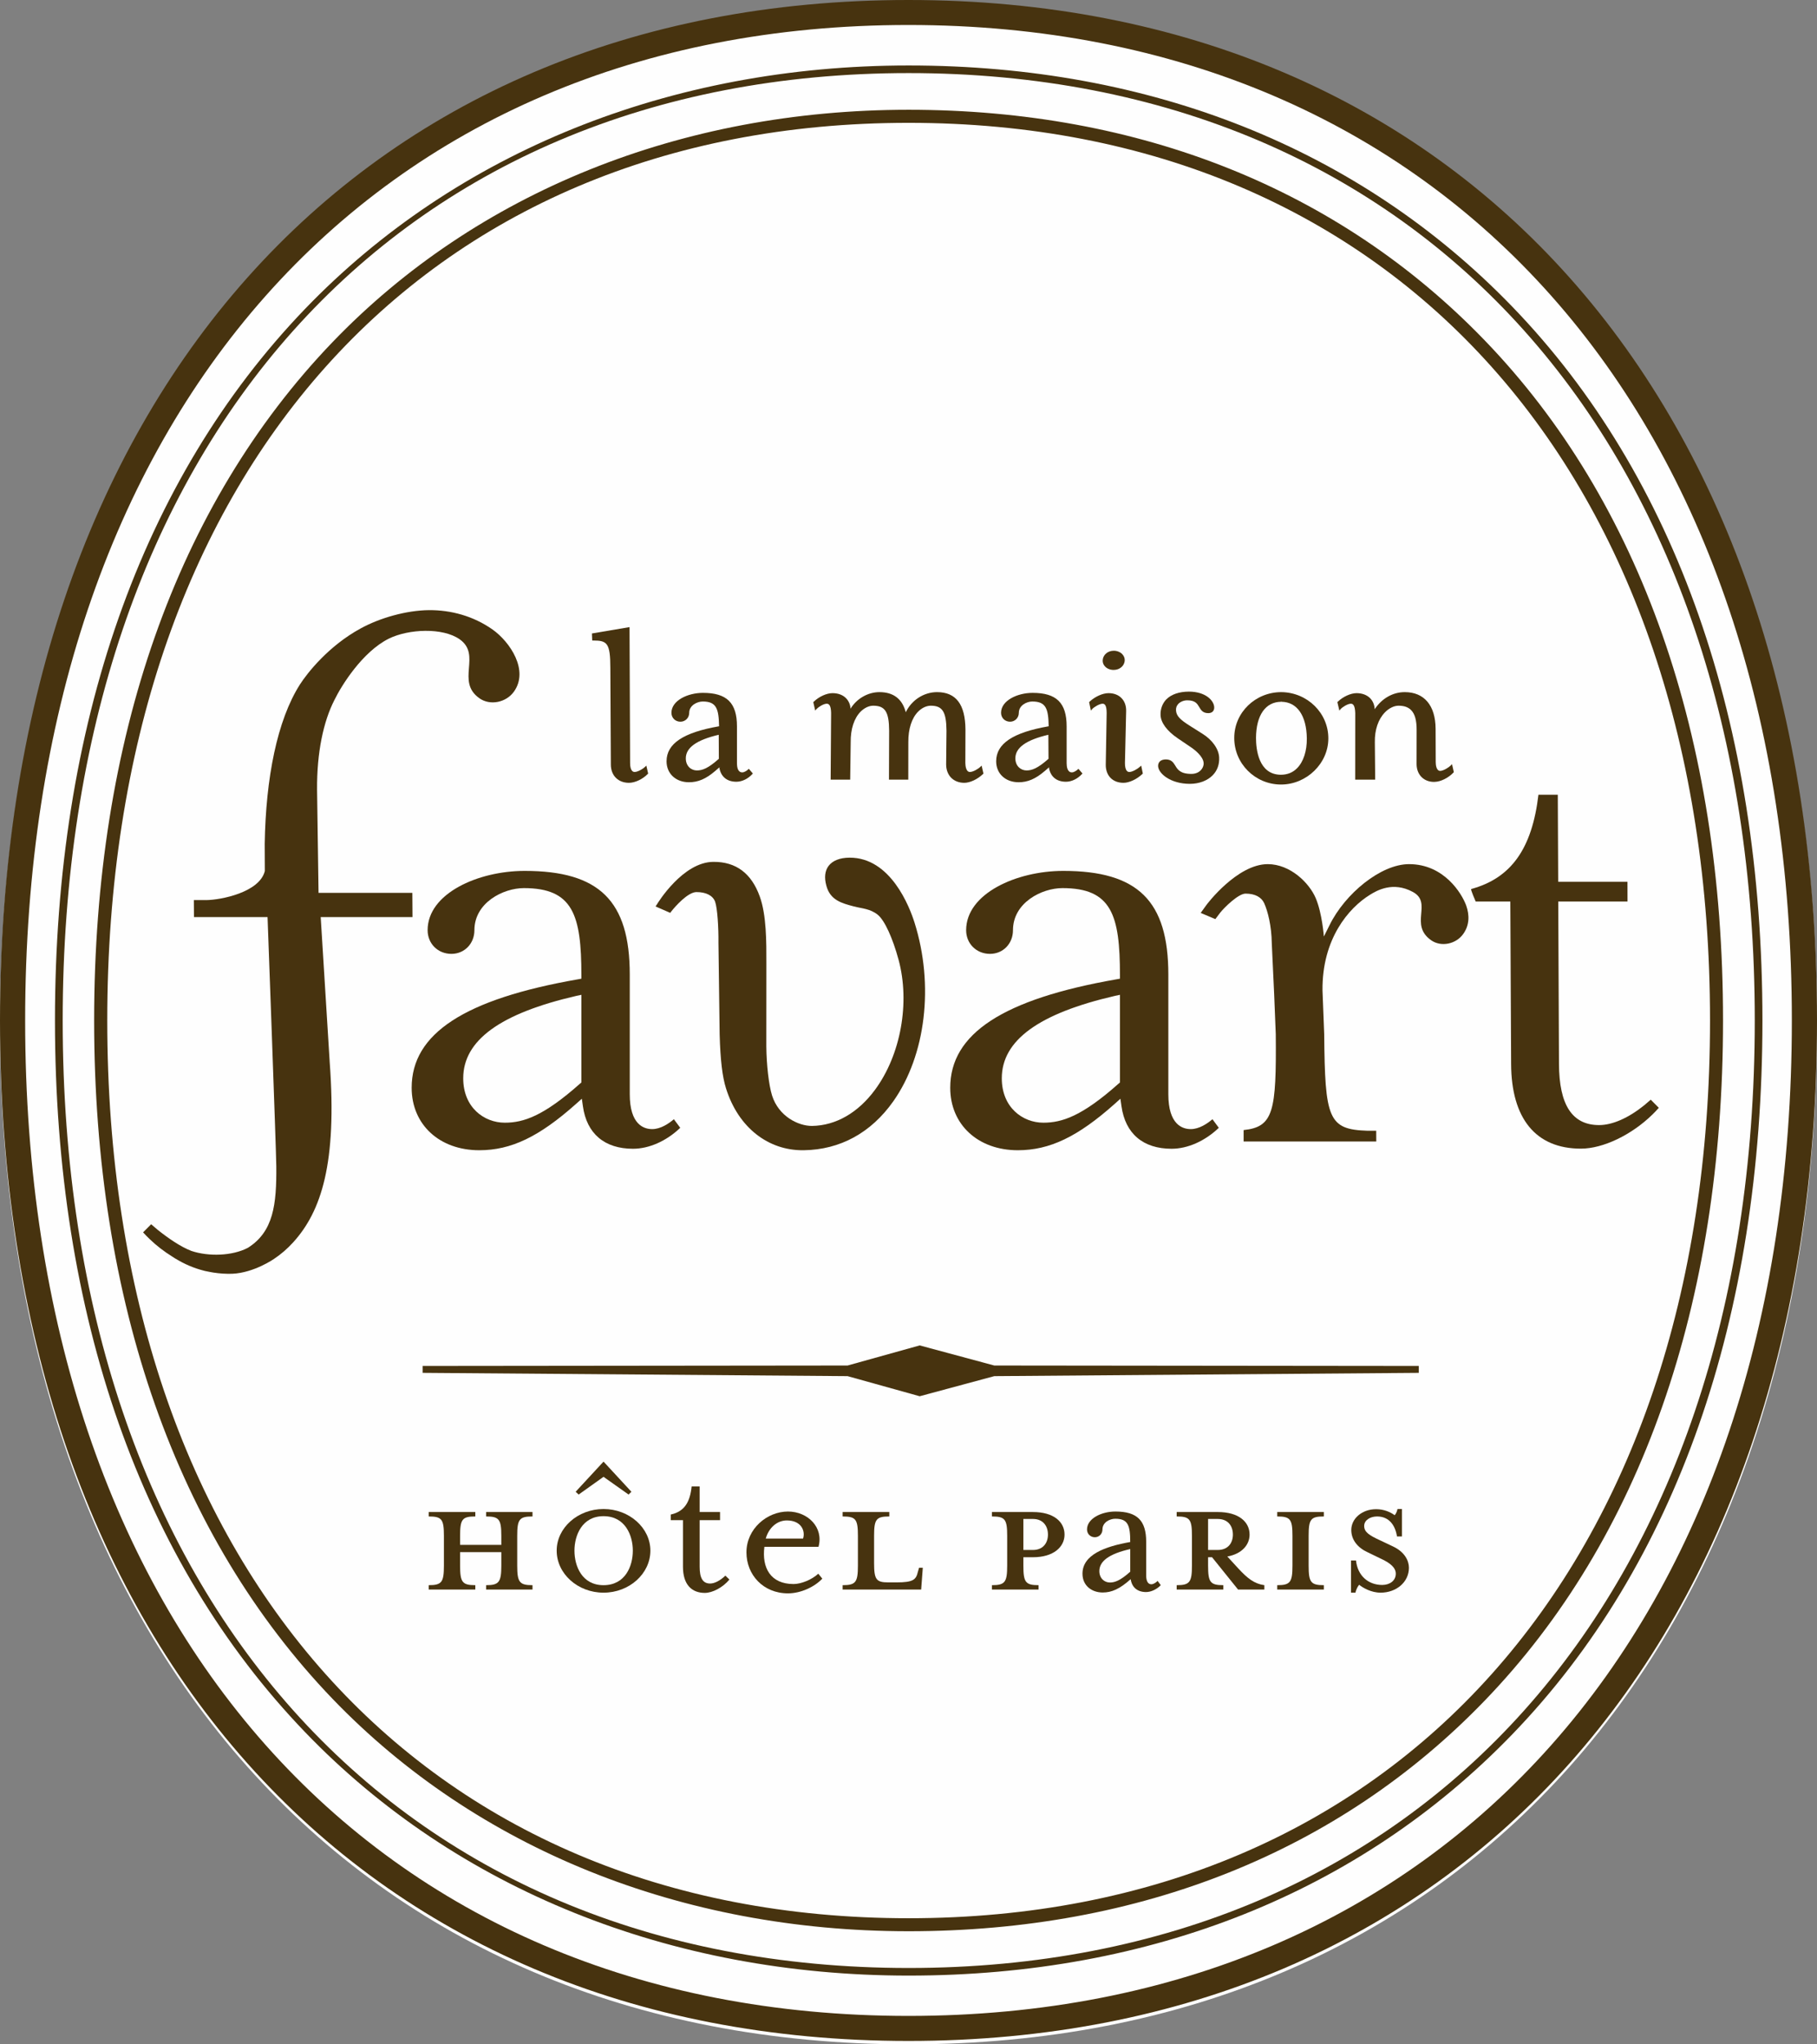
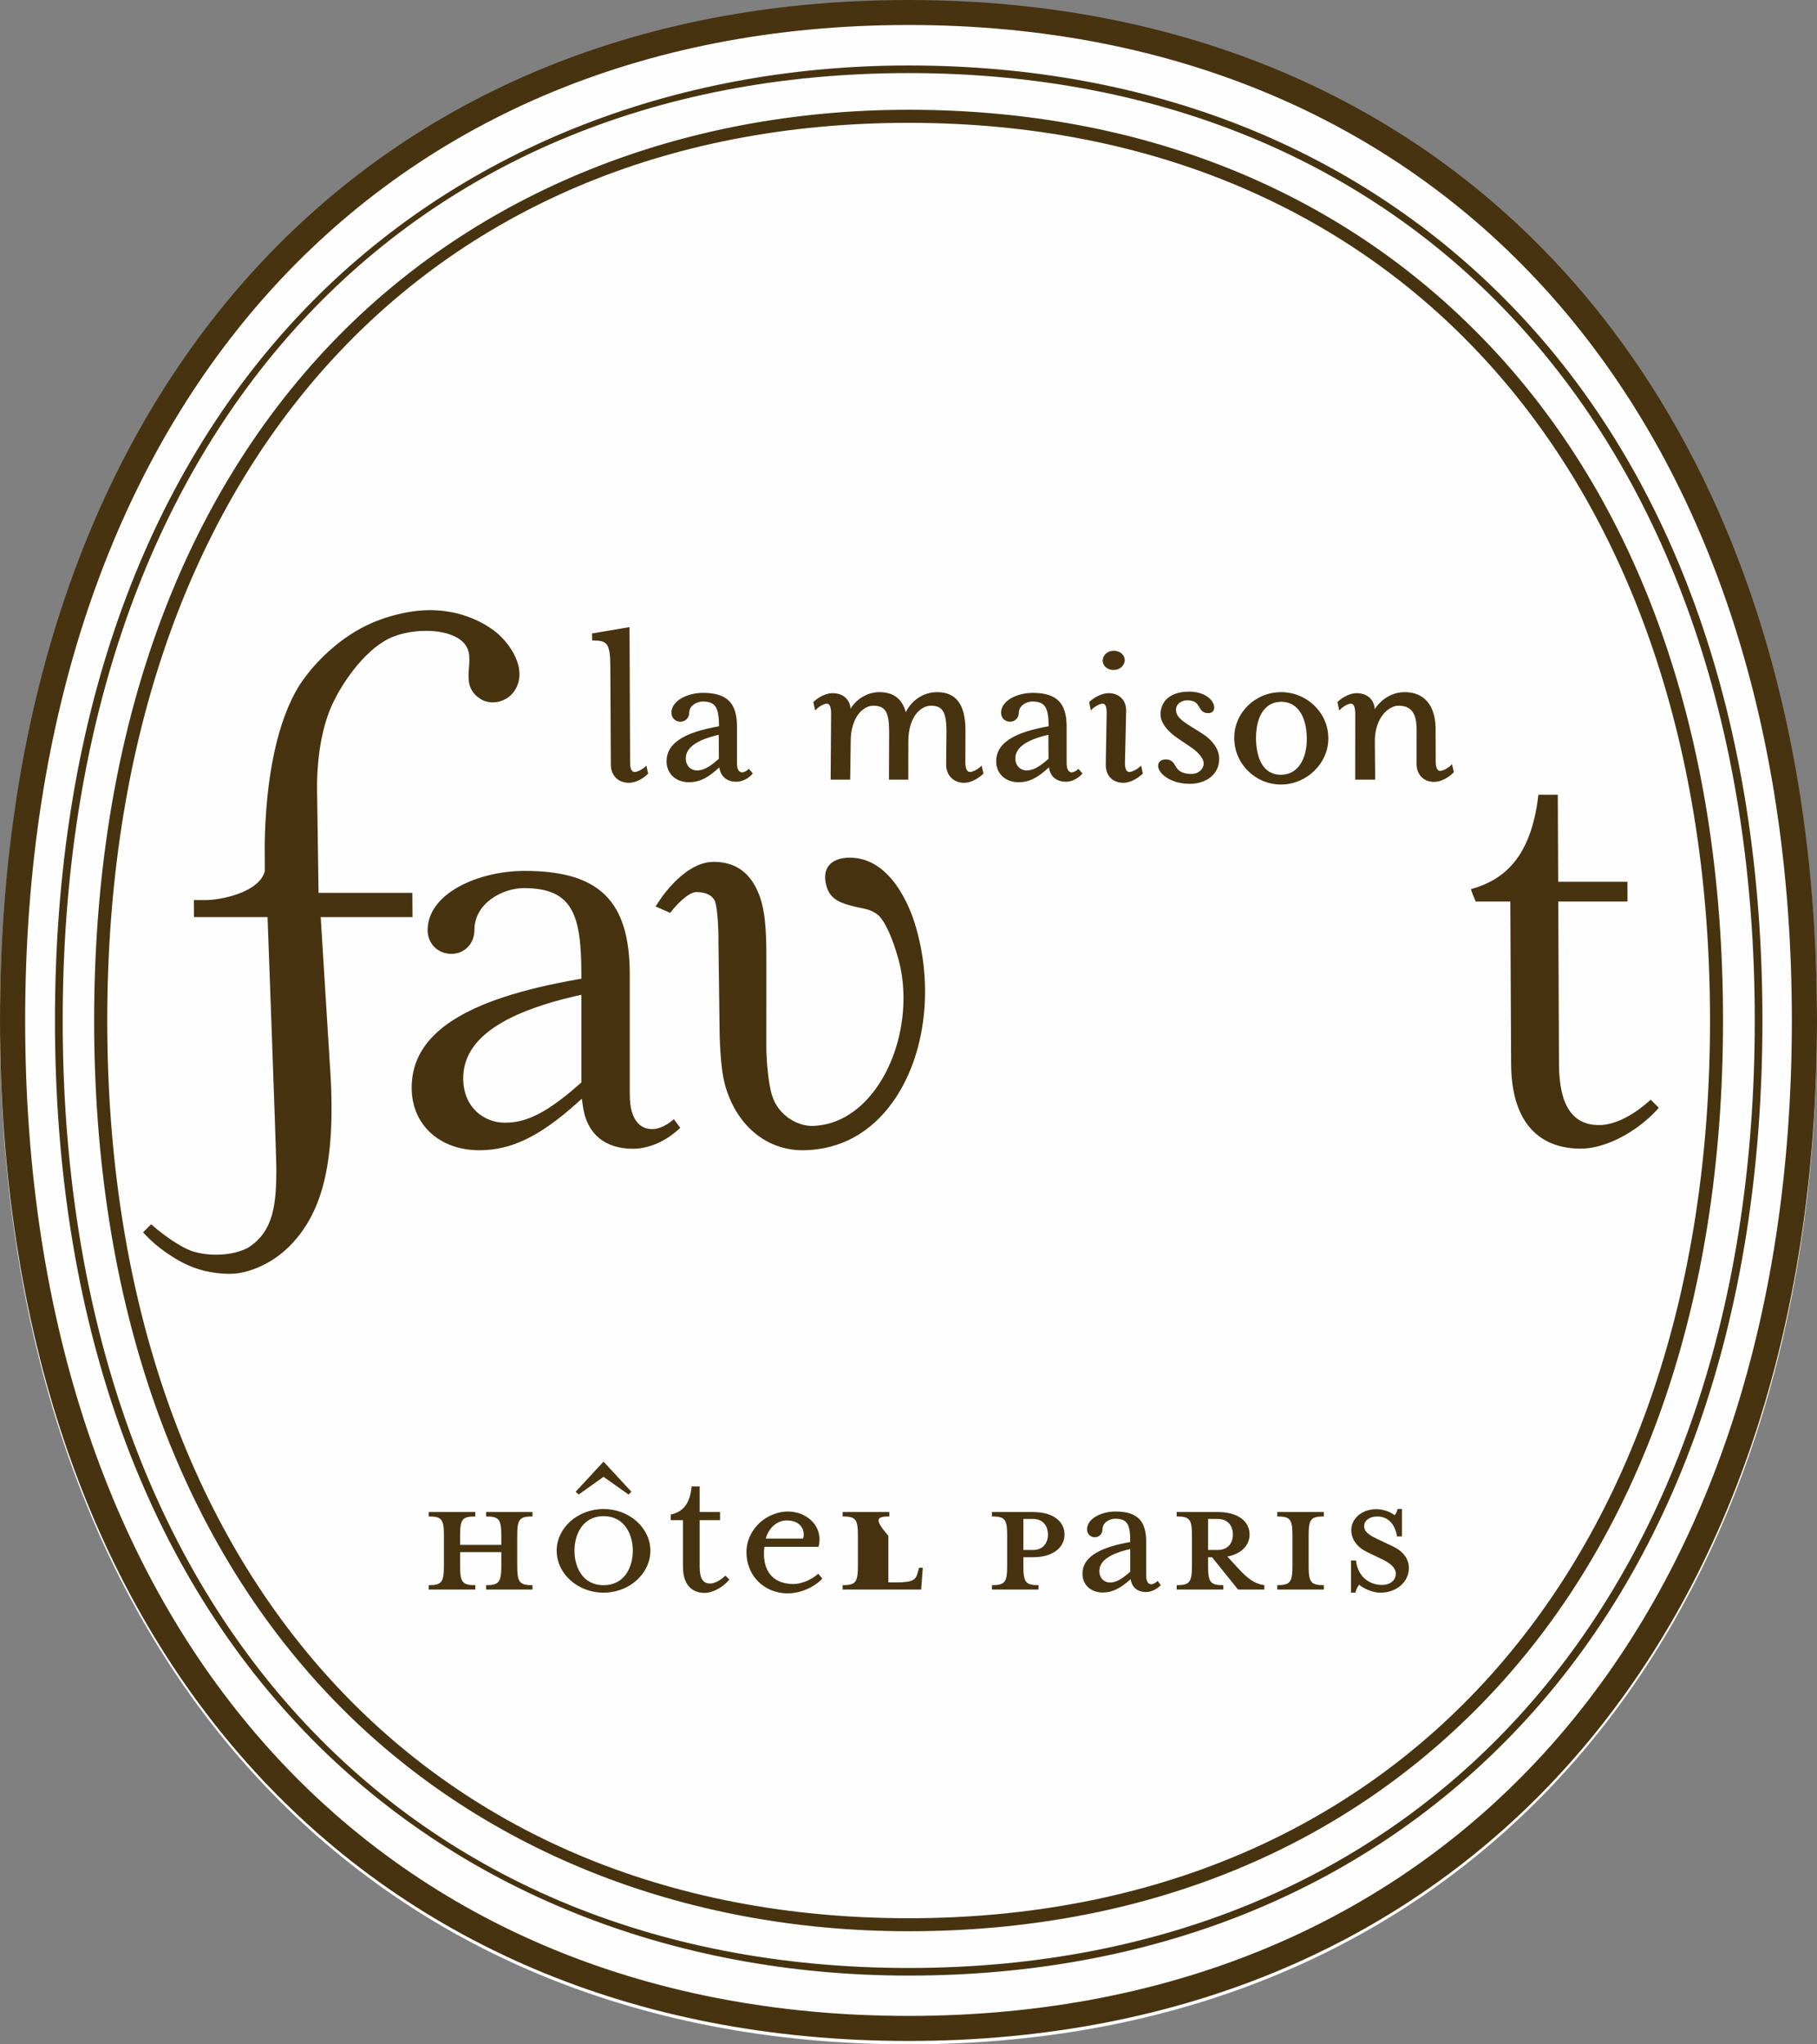
<svg xmlns="http://www.w3.org/2000/svg" width="32" height="36" viewBox="0 0 32 36" fill="none">
  <rect x="0" y="0" width="32" height="36" fill="#808080" stroke="none" />
  <path fill-rule="evenodd" clip-rule="evenodd" d="M15.999 36C6.28 36 0 28.947 0 18.03C0 7.114 6.28 0.061 15.999 0.061C25.719 0.061 32 7.114 32 18.03C32 28.947 25.719 36 15.999 36Z" fill="#FEFEFE" />
  <path fill-rule="evenodd" clip-rule="evenodd" d="M15.999 0.44C6.549 0.44 0.443 7.321 0.443 17.97C0.443 28.619 6.549 35.499 15.999 35.499C25.45 35.499 31.557 28.619 31.557 17.97C31.557 7.321 25.45 0.44 15.999 0.44ZM15.999 35.94C6.28 35.94 0 28.886 0 17.97C0 7.053 6.28 0 15.999 0C25.719 0 32 7.053 32 17.97C32 28.886 25.719 35.94 15.999 35.94Z" fill="#47330F" />
  <path fill-rule="evenodd" clip-rule="evenodd" d="M16.003 34.655C6.953 34.655 1.104 28.106 1.104 17.971C1.104 7.836 6.953 1.287 16.003 1.287C25.056 1.287 30.904 7.836 30.904 17.971C30.904 28.106 25.056 34.655 16.003 34.655ZM26.637 5.404C23.952 2.623 20.276 1.153 16.003 1.153C11.804 1.153 8.029 2.677 5.371 5.441C2.49 8.438 0.968 12.771 0.968 17.971C0.968 23.171 2.49 27.503 5.371 30.5C8.029 33.266 11.804 34.789 16.003 34.789C20.276 34.789 23.952 33.319 26.637 30.537C29.517 27.553 31.039 23.208 31.039 17.971C31.039 12.734 29.517 8.387 26.637 5.404Z" fill="#47330F" />
  <path fill-rule="evenodd" clip-rule="evenodd" d="M16.001 33.779C7.429 33.779 1.889 27.574 1.889 17.97C1.889 8.367 7.429 2.163 16.001 2.163C24.576 2.163 30.116 8.367 30.116 17.97C30.116 27.574 24.576 33.779 16.001 33.779ZM26.145 5.991C23.584 3.336 20.077 1.933 16.001 1.933C11.996 1.933 8.393 3.386 5.857 6.024C3.111 8.883 1.658 13.014 1.658 17.97C1.658 22.927 3.111 27.057 5.857 29.916C8.393 32.553 11.997 34.008 16.001 34.008C20.077 34.008 23.584 32.605 26.145 29.95C28.893 27.104 30.345 22.963 30.345 17.97C30.345 12.979 28.893 8.836 26.145 5.991Z" fill="#47330F" />
  <path fill-rule="evenodd" clip-rule="evenodd" d="M8.561 26.704C8.788 26.704 8.829 26.753 8.829 27.044V27.204H8.103V27.044C8.103 26.753 8.14 26.704 8.371 26.704V26.626H7.55V26.704C7.781 26.704 7.818 26.753 7.818 27.044V27.569C7.818 27.861 7.781 27.914 7.55 27.914V27.991H8.371V27.914C8.14 27.914 8.103 27.861 8.103 27.569V27.332H8.829V27.569C8.829 27.861 8.788 27.914 8.561 27.914V27.991H9.378V27.914C9.147 27.914 9.109 27.861 9.109 27.569V27.044C9.109 26.753 9.147 26.704 9.378 26.704V26.626H8.561V26.704Z" fill="#47330F" />
  <path fill-rule="evenodd" clip-rule="evenodd" d="M10.629 27.914C10.248 27.914 10.117 27.577 10.117 27.306C10.117 27.04 10.248 26.699 10.629 26.699C11.013 26.699 11.145 27.04 11.145 27.306C11.145 27.577 11.013 27.914 10.629 27.914ZM10.629 26.573C10.175 26.573 9.804 26.905 9.804 27.306C9.804 27.712 10.175 28.046 10.629 28.046C11.083 28.046 11.454 27.712 11.454 27.306C11.454 26.905 11.083 26.573 10.629 26.573Z" fill="#47330F" />
  <path fill-rule="evenodd" clip-rule="evenodd" d="M11.07 26.318L11.12 26.269L10.629 25.738L10.138 26.269L10.191 26.318L10.629 26.006L11.07 26.318Z" fill="#47330F" />
  <path fill-rule="evenodd" clip-rule="evenodd" d="M12.507 27.885C12.374 27.885 12.322 27.784 12.322 27.59V26.769H12.681V26.626H12.322V26.175H12.181C12.153 26.441 12.061 26.617 11.813 26.67V26.769H12.028V27.59C12.028 27.907 12.185 28.05 12.412 28.05C12.548 28.05 12.73 27.955 12.846 27.815L12.775 27.746C12.681 27.836 12.582 27.885 12.507 27.885Z" fill="#47330F" />
  <path fill-rule="evenodd" clip-rule="evenodd" d="M13.857 26.774C14.118 26.774 14.186 26.966 14.143 27.093H13.486C13.541 26.899 13.688 26.774 13.857 26.774ZM13.976 27.894C13.569 27.894 13.415 27.607 13.462 27.238H14.415C14.509 26.899 14.229 26.617 13.877 26.617C13.51 26.617 13.146 26.92 13.146 27.336C13.146 27.733 13.443 28.058 13.877 28.058C14.102 28.058 14.344 27.946 14.482 27.799L14.411 27.712C14.296 27.819 14.107 27.894 13.976 27.894Z" fill="#47330F" />
-   <path fill-rule="evenodd" clip-rule="evenodd" d="M16.165 27.68C16.133 27.815 16.087 27.865 15.79 27.865H15.645C15.431 27.865 15.394 27.815 15.394 27.524V27.044C15.394 26.753 15.431 26.704 15.662 26.704V26.626H14.84V26.704C15.072 26.704 15.109 26.753 15.109 27.044V27.569C15.109 27.861 15.072 27.914 14.84 27.914V27.991H16.223L16.252 27.607H16.186L16.165 27.68Z" fill="#47330F" />
+   <path fill-rule="evenodd" clip-rule="evenodd" d="M16.165 27.68C16.133 27.815 16.087 27.865 15.79 27.865H15.645V27.044C15.394 26.753 15.431 26.704 15.662 26.704V26.626H14.84V26.704C15.072 26.704 15.109 26.753 15.109 27.044V27.569C15.109 27.861 15.072 27.914 14.84 27.914V27.991H16.223L16.252 27.607H16.186L16.165 27.68Z" fill="#47330F" />
  <path fill-rule="evenodd" clip-rule="evenodd" d="M18.192 27.294H18.023V26.748H18.192C18.373 26.748 18.456 26.876 18.456 27.023C18.456 27.167 18.373 27.294 18.192 27.294ZM18.192 26.626H17.469V26.704C17.7 26.704 17.738 26.753 17.738 27.044V27.569C17.738 27.861 17.7 27.914 17.469 27.914V27.991H18.29V27.914C18.06 27.914 18.023 27.861 18.023 27.569V27.422H18.192C18.555 27.422 18.748 27.241 18.748 27.023C18.748 26.797 18.555 26.626 18.192 26.626Z" fill="#47330F" />
  <path fill-rule="evenodd" clip-rule="evenodd" d="M19.905 27.677C19.724 27.839 19.628 27.867 19.547 27.867C19.448 27.867 19.361 27.791 19.361 27.666C19.361 27.493 19.53 27.363 19.905 27.278V27.677ZM20.276 27.898C20.218 27.898 20.186 27.843 20.186 27.744V27.151C20.186 26.778 20.029 26.617 19.645 26.617C19.392 26.617 19.144 26.744 19.144 26.932C19.144 27.011 19.203 27.07 19.282 27.07C19.356 27.07 19.416 27.011 19.416 26.932C19.416 26.805 19.549 26.744 19.641 26.744C19.866 26.744 19.905 26.861 19.905 27.154C19.456 27.233 19.064 27.379 19.064 27.712C19.064 27.921 19.226 28.043 19.42 28.043C19.578 28.043 19.72 27.981 19.913 27.808C19.933 27.949 20.029 28.035 20.183 28.035C20.269 28.035 20.368 27.991 20.443 27.914L20.387 27.839C20.36 27.867 20.316 27.898 20.276 27.898Z" fill="#47330F" />
  <path fill-rule="evenodd" clip-rule="evenodd" d="M21.276 27.294V26.748H21.446C21.631 26.748 21.713 26.876 21.713 27.023C21.713 27.167 21.631 27.294 21.446 27.294H21.276ZM21.804 27.615L21.615 27.409C21.87 27.364 22.007 27.204 22.007 27.023C22.007 26.797 21.812 26.626 21.449 26.626H20.723V26.704C20.953 26.704 20.992 26.753 20.992 27.044V27.569C20.992 27.861 20.953 27.914 20.723 27.914V27.991H21.545V27.914C21.313 27.914 21.276 27.861 21.276 27.569V27.422H21.346L21.804 27.991H22.267V27.914C22.089 27.889 21.969 27.794 21.804 27.615Z" fill="#47330F" />
  <path fill-rule="evenodd" clip-rule="evenodd" d="M22.494 26.704C22.724 26.704 22.762 26.753 22.762 27.044V27.569C22.762 27.861 22.724 27.914 22.494 27.914V27.991H23.315V27.914C23.083 27.914 23.047 27.861 23.047 27.569V27.044C23.047 26.753 23.083 26.704 23.315 26.704V26.626H22.494V26.704Z" fill="#47330F" />
  <path fill-rule="evenodd" clip-rule="evenodd" d="M24.541 27.236L24.309 27.126C24.112 27.036 24.025 26.978 24.025 26.871C24.025 26.769 24.132 26.704 24.252 26.704C24.467 26.704 24.573 26.863 24.603 27.056H24.69V26.573H24.612C24.603 26.622 24.578 26.666 24.562 26.682C24.487 26.626 24.371 26.576 24.236 26.576C23.983 26.576 23.798 26.744 23.798 26.942C23.798 27.122 23.918 27.258 24.087 27.335L24.318 27.447C24.487 27.524 24.582 27.607 24.582 27.712C24.582 27.836 24.474 27.91 24.343 27.91C24.099 27.91 23.91 27.75 23.881 27.479H23.793V28.046H23.872C23.881 27.988 23.918 27.927 23.937 27.907C24 27.959 24.148 28.046 24.314 28.046C24.586 28.046 24.813 27.865 24.813 27.607C24.813 27.483 24.739 27.332 24.541 27.236Z" fill="#47330F" />
-   <path fill-rule="evenodd" clip-rule="evenodd" d="M24.816 15.217C24.317 15.217 23.688 15.738 23.417 16.288L23.315 16.492C23.315 16.492 23.286 16.085 23.172 15.816C23.058 15.547 22.723 15.217 22.327 15.217C21.791 15.217 21.258 15.917 21.239 15.947L21.146 16.076L21.404 16.185L21.49 16.071C21.563 15.979 21.81 15.736 21.936 15.736C22.107 15.736 22.216 15.801 22.264 15.904C22.327 16.045 22.394 16.301 22.398 16.613L22.44 17.512L22.468 18.209C22.48 19.571 22.43 19.845 21.902 19.9V20.101H24.238L24.237 19.912H24.086C23.393 19.89 23.334 19.704 23.321 18.209L23.291 17.441C23.282 16.531 23.754 15.988 24.125 15.758C24.242 15.685 24.529 15.514 24.883 15.707C25.236 15.899 24.812 16.28 25.204 16.557C25.38 16.681 25.643 16.626 25.77 16.446C25.881 16.291 25.881 16.114 25.822 15.946C25.746 15.736 25.433 15.217 24.816 15.217Z" fill="#47330F" />
  <path fill-rule="evenodd" clip-rule="evenodd" d="M10.15 17.537L10.239 17.518V19.062L10.214 19.083C9.57 19.655 9.219 19.77 8.89 19.77C8.527 19.77 8.158 19.503 8.158 18.988C8.158 18.32 8.81 17.846 10.15 17.537ZM8.441 20.255C9.001 20.255 9.495 20.018 10.146 19.438L10.247 19.348L10.266 19.481C10.333 19.963 10.647 20.229 11.148 20.229C11.433 20.229 11.74 20.091 11.98 19.86L11.868 19.709C11.779 19.785 11.635 19.883 11.486 19.883C11.338 19.883 11.091 19.803 11.091 19.268V17.161C11.091 15.864 10.555 15.336 9.241 15.336C8.418 15.336 7.531 15.734 7.531 16.38C7.531 16.617 7.711 16.797 7.95 16.797C8.18 16.797 8.355 16.617 8.355 16.38C8.355 15.896 8.862 15.639 9.226 15.639C10.092 15.639 10.239 16.113 10.239 17.175V17.234L10.179 17.245C8.18 17.594 7.25 18.201 7.25 19.155C7.25 19.804 7.74 20.255 8.441 20.255Z" fill="#47330F" />
-   <path fill-rule="evenodd" clip-rule="evenodd" d="M19.724 19.062L19.699 19.083C19.056 19.655 18.704 19.77 18.375 19.77C18.012 19.77 17.643 19.503 17.643 18.988C17.643 18.32 18.295 17.846 19.635 17.537L19.724 17.518V19.062ZM17.015 16.38C17.015 16.617 17.196 16.797 17.435 16.797C17.666 16.797 17.84 16.617 17.84 16.38C17.84 15.896 18.346 15.639 18.711 15.639C19.578 15.639 19.724 16.113 19.724 17.175V17.234L19.663 17.245C17.666 17.594 16.735 18.201 16.735 19.155C16.735 19.804 17.225 20.255 17.925 20.255C18.486 20.255 18.981 20.018 19.632 19.438L19.732 19.348L19.751 19.481C19.819 19.963 20.131 20.229 20.634 20.229C20.918 20.229 21.225 20.091 21.465 19.86L21.353 19.709C21.264 19.785 21.12 19.883 20.971 19.883C20.823 19.883 20.576 19.803 20.576 19.268V17.161C20.576 15.864 20.04 15.336 18.726 15.336C17.903 15.336 17.015 15.734 17.015 16.38Z" fill="#47330F" />
  <path fill-rule="evenodd" clip-rule="evenodd" d="M29.072 19.365C29.033 19.4 28.993 19.434 28.955 19.465C28.678 19.688 28.396 19.812 28.163 19.812C27.69 19.812 27.459 19.46 27.456 18.736L27.443 15.875H28.663L28.662 15.528H27.442L27.435 13.995H27.094C26.982 14.945 26.613 15.464 25.91 15.655C25.894 15.66 25.989 15.875 25.989 15.875H26.599L26.613 18.736C26.617 19.698 27.048 20.227 27.842 20.227C28.235 20.227 28.737 19.983 29.102 19.626C29.142 19.587 29.179 19.548 29.214 19.508L29.072 19.365Z" fill="#47330F" />
  <path fill-rule="evenodd" clip-rule="evenodd" d="M11.82 16.053C11.893 15.959 12.113 15.712 12.263 15.709C12.434 15.708 12.554 15.77 12.594 15.878C12.635 15.993 12.656 16.342 12.653 16.602L12.674 18.219C12.687 18.671 12.722 18.963 12.786 19.165C13.004 19.862 13.535 20.259 14.141 20.255H14.155C14.796 20.246 15.34 19.948 15.731 19.395C16.305 18.583 16.453 17.346 16.106 16.246C16.021 15.977 15.689 15.098 14.96 15.103C14.789 15.104 14.661 15.156 14.591 15.25C14.528 15.336 14.514 15.453 14.553 15.595C14.62 15.851 14.823 15.905 15.036 15.961C15.183 16 15.323 16 15.458 16.108C15.58 16.206 15.722 16.52 15.825 16.9C16.03 17.657 15.864 18.576 15.41 19.191C15.111 19.596 14.72 19.821 14.3 19.827C14.064 19.828 13.715 19.663 13.597 19.291C13.54 19.108 13.499 18.753 13.496 18.425L13.497 16.97C13.498 16.587 13.499 16.112 13.38 15.785C13.234 15.379 12.962 15.174 12.564 15.177H12.564C12.027 15.179 11.586 15.897 11.568 15.928L11.545 15.962L11.804 16.075L11.82 16.053Z" fill="#47330F" />
-   <path fill-rule="evenodd" clip-rule="evenodd" d="M16.197 23.692L14.927 24.046L7.443 24.054V24.175L14.927 24.233L16.197 24.587L17.511 24.233L24.987 24.175V24.054L17.511 24.046L16.197 23.692Z" fill="#47330F" />
  <path fill-rule="evenodd" clip-rule="evenodd" d="M12.658 12.939L12.66 13.362C12.47 13.532 12.368 13.567 12.273 13.567C12.175 13.567 12.078 13.493 12.078 13.354C12.078 13.166 12.268 13.03 12.658 12.939ZM12.674 13.509C12.675 13.517 12.677 13.522 12.679 13.529C12.677 13.522 12.674 13.518 12.672 13.511C12.673 13.51 12.674 13.51 12.674 13.509ZM11.739 13.406C11.739 13.623 11.902 13.775 12.134 13.775C12.293 13.775 12.432 13.717 12.595 13.577C12.618 13.558 12.643 13.537 12.668 13.514C12.693 13.675 12.801 13.766 12.968 13.766C13.068 13.766 13.177 13.715 13.259 13.621L13.197 13.549L13.193 13.544H13.192L13.187 13.539C13.158 13.569 13.111 13.601 13.072 13.601C12.995 13.601 12.979 13.513 12.979 13.44V12.791C12.979 12.377 12.801 12.201 12.38 12.201C12.113 12.201 11.825 12.335 11.825 12.552C11.825 12.641 11.893 12.709 11.983 12.709C12.07 12.709 12.138 12.64 12.138 12.552C12.138 12.422 12.277 12.353 12.377 12.353C12.619 12.353 12.658 12.484 12.664 12.789C12.033 12.899 11.739 13.095 11.739 13.406Z" fill="#47330F" />
  <path fill-rule="evenodd" clip-rule="evenodd" d="M18.463 12.939L18.466 13.362C18.274 13.532 18.172 13.567 18.079 13.567C17.981 13.567 17.882 13.493 17.882 13.354C17.882 13.166 18.072 13.03 18.463 12.939ZM18.479 13.509C18.48 13.517 18.483 13.522 18.484 13.529C18.482 13.522 18.478 13.518 18.477 13.511C18.478 13.51 18.478 13.51 18.479 13.509ZM17.544 13.406C17.544 13.623 17.707 13.775 17.94 13.775C18.098 13.775 18.237 13.717 18.4 13.577C18.423 13.558 18.448 13.537 18.473 13.514C18.497 13.675 18.606 13.766 18.773 13.766C18.873 13.766 18.981 13.715 19.064 13.621L19.002 13.549L18.997 13.544H18.997L18.992 13.539C18.962 13.569 18.916 13.601 18.877 13.601C18.797 13.601 18.785 13.5 18.785 13.44V12.791C18.785 12.377 18.606 12.201 18.186 12.201C17.919 12.201 17.63 12.335 17.63 12.552C17.63 12.641 17.698 12.709 17.789 12.709C17.875 12.709 17.943 12.64 17.943 12.552C17.943 12.422 18.081 12.353 18.18 12.353C18.424 12.353 18.463 12.484 18.469 12.789C17.838 12.899 17.544 13.095 17.544 13.406Z" fill="#47330F" />
  <path fill-rule="evenodd" clip-rule="evenodd" d="M10.448 11.279C10.692 11.279 10.749 11.323 10.749 11.763L10.758 13.466C10.759 13.657 10.887 13.785 11.077 13.785C11.183 13.785 11.319 13.721 11.408 13.629L11.415 13.623L11.383 13.482L11.359 13.505C11.327 13.537 11.233 13.594 11.177 13.594C11.108 13.594 11.097 13.495 11.097 13.436L11.087 11.043L10.425 11.155L10.43 11.279H10.448Z" fill="#47330F" />
  <path fill-rule="evenodd" clip-rule="evenodd" d="M14.381 12.485C14.41 12.453 14.502 12.392 14.56 12.392C14.594 12.392 14.634 12.411 14.637 12.555L14.629 13.729H14.973L14.982 13.07C14.979 12.839 15.042 12.648 15.157 12.531C15.223 12.466 15.303 12.427 15.378 12.427C15.588 12.427 15.657 12.535 15.659 12.868L15.656 13.729H15.996L15.997 13.07C15.995 12.837 16.056 12.646 16.17 12.531C16.235 12.465 16.317 12.427 16.393 12.427C16.599 12.427 16.666 12.535 16.669 12.868L16.663 13.466C16.666 13.658 16.794 13.785 16.983 13.785C17.083 13.785 17.218 13.722 17.313 13.629L17.32 13.623L17.288 13.482L17.264 13.505C17.233 13.535 17.14 13.594 17.082 13.594C17.011 13.594 17.002 13.483 17.001 13.435L17.003 12.847C17 12.404 16.837 12.188 16.503 12.188C16.27 12.188 16.055 12.328 15.952 12.542C15.89 12.307 15.734 12.188 15.488 12.188C15.284 12.188 15.087 12.303 14.979 12.48C14.975 12.408 14.948 12.346 14.902 12.297C14.844 12.237 14.761 12.206 14.661 12.206C14.557 12.206 14.422 12.268 14.331 12.357L14.323 12.364L14.357 12.513L14.381 12.485Z" fill="#47330F" />
  <path fill-rule="evenodd" clip-rule="evenodd" d="M19.236 12.485C19.264 12.454 19.361 12.392 19.418 12.392C19.452 12.392 19.489 12.411 19.49 12.555L19.474 13.466C19.473 13.559 19.503 13.643 19.559 13.699C19.616 13.756 19.694 13.785 19.787 13.785C19.886 13.785 20.023 13.722 20.119 13.629L20.127 13.623L20.098 13.482L20.073 13.504C20.04 13.536 19.945 13.594 19.89 13.594C19.873 13.594 19.859 13.589 19.848 13.577C19.824 13.554 19.811 13.503 19.812 13.436L19.833 12.52C19.835 12.427 19.806 12.348 19.749 12.291C19.694 12.235 19.615 12.206 19.522 12.206C19.419 12.206 19.282 12.268 19.188 12.357L19.181 12.364L19.212 12.513L19.236 12.485Z" fill="#47330F" />
  <path fill-rule="evenodd" clip-rule="evenodd" d="M19.613 11.797C19.719 11.797 19.804 11.725 19.808 11.629C19.81 11.59 19.795 11.552 19.766 11.521C19.729 11.481 19.672 11.459 19.615 11.459C19.509 11.459 19.425 11.531 19.42 11.628C19.418 11.668 19.433 11.707 19.462 11.737C19.498 11.775 19.553 11.797 19.613 11.797Z" fill="#47330F" />
  <path fill-rule="evenodd" clip-rule="evenodd" d="M20.954 13.803H20.955C21.119 13.803 21.267 13.747 21.361 13.648C21.439 13.567 21.477 13.459 21.471 13.338C21.465 13.191 21.35 13.028 21.177 12.921L20.944 12.774C20.792 12.677 20.714 12.609 20.711 12.505C20.709 12.462 20.723 12.425 20.753 12.394C20.79 12.356 20.849 12.332 20.91 12.332C21.051 12.332 21.086 12.393 21.12 12.451C21.151 12.504 21.183 12.558 21.281 12.558C21.314 12.558 21.342 12.547 21.36 12.528C21.377 12.509 21.386 12.482 21.384 12.452C21.378 12.338 21.236 12.179 20.937 12.179C20.764 12.18 20.626 12.228 20.538 12.318C20.47 12.391 20.435 12.488 20.439 12.592C20.444 12.726 20.551 12.871 20.74 13L20.963 13.151C21.033 13.197 21.192 13.317 21.198 13.439C21.2 13.483 21.181 13.528 21.148 13.563C21.12 13.592 21.068 13.628 20.982 13.628C20.787 13.628 20.739 13.551 20.698 13.482C20.665 13.429 20.631 13.373 20.532 13.373C20.486 13.373 20.449 13.386 20.426 13.409C20.405 13.431 20.395 13.458 20.396 13.491C20.401 13.622 20.616 13.803 20.954 13.803Z" fill="#47330F" />
  <path fill-rule="evenodd" clip-rule="evenodd" d="M22.565 12.358V12.34L22.569 12.358C22.843 12.361 23.01 12.601 23.015 13.002C23.018 13.224 22.955 13.416 22.843 13.528C22.767 13.605 22.672 13.643 22.556 13.643C22.162 13.64 22.12 13.189 22.12 12.995C22.122 12.596 22.287 12.358 22.565 12.358ZM22.553 13.815H22.561C23.011 13.815 23.393 13.444 23.394 13.005C23.396 12.558 23.026 12.192 22.565 12.188C22.108 12.188 21.737 12.548 21.737 12.992C21.734 13.442 22.1 13.811 22.553 13.815Z" fill="#47330F" />
  <path fill-rule="evenodd" clip-rule="evenodd" d="M23.612 12.485C23.639 12.454 23.734 12.392 23.79 12.392C23.824 12.392 23.863 12.411 23.868 12.556L23.867 13.729H24.219L24.213 13.07C24.209 12.851 24.273 12.664 24.392 12.543C24.463 12.47 24.552 12.427 24.63 12.427C24.728 12.427 24.799 12.452 24.85 12.503C24.918 12.57 24.95 12.684 24.949 12.86L24.948 13.457C24.95 13.643 25.074 13.769 25.257 13.769L25.268 13.768C25.373 13.766 25.509 13.698 25.598 13.604L25.604 13.597L25.572 13.456L25.548 13.481C25.516 13.513 25.422 13.574 25.364 13.575C25.295 13.575 25.285 13.466 25.285 13.42L25.283 12.831C25.28 12.422 25.082 12.188 24.74 12.188C24.529 12.188 24.336 12.299 24.21 12.489C24.207 12.413 24.18 12.348 24.132 12.297C24.074 12.238 23.991 12.206 23.891 12.206C23.788 12.206 23.652 12.268 23.56 12.357L23.553 12.364L23.588 12.513L23.612 12.485Z" fill="#47330F" />
  <path fill-rule="evenodd" clip-rule="evenodd" d="M7.262 15.723H5.61L5.584 13.906C5.579 13.248 5.697 12.702 5.889 12.328C6.01 12.078 6.379 11.48 6.848 11.246C7.195 11.075 7.796 11.047 8.096 11.258C8.487 11.535 8.022 11.999 8.443 12.296C8.632 12.43 8.915 12.371 9.052 12.178C9.318 11.804 8.983 11.304 8.674 11.085C8.335 10.847 7.943 10.742 7.556 10.744C7.155 10.748 6.691 10.881 6.356 11.064C5.782 11.375 5.405 11.861 5.283 12.052C4.881 12.682 4.681 13.7 4.662 14.858C4.662 14.913 4.664 15.285 4.664 15.339C4.569 15.716 3.888 15.847 3.636 15.85H3.414L3.416 16.149H4.712C4.712 16.149 4.863 20.236 4.866 20.537C4.872 21.211 4.816 21.689 4.366 21.973C4.092 22.117 3.675 22.13 3.37 22.028C3.182 21.955 2.974 21.813 2.78 21.659C2.741 21.627 2.701 21.593 2.662 21.558L2.52 21.701C2.557 21.742 2.595 21.781 2.635 21.819C2.756 21.936 2.892 22.04 3.034 22.128C3.034 22.128 3.071 22.152 3.091 22.165C3.092 22.165 3.093 22.166 3.095 22.166C3.25 22.261 3.413 22.33 3.58 22.373C3.59 22.376 3.599 22.379 3.61 22.381C3.65 22.39 3.748 22.408 3.756 22.409C3.867 22.426 3.979 22.434 4.093 22.43C4.475 22.413 4.825 22.169 4.825 22.169C4.947 22.088 5.061 21.99 5.167 21.873C5.658 21.329 5.937 20.485 5.807 18.711L5.648 16.149H7.265L7.262 15.723Z" fill="#47330F" />
</svg>